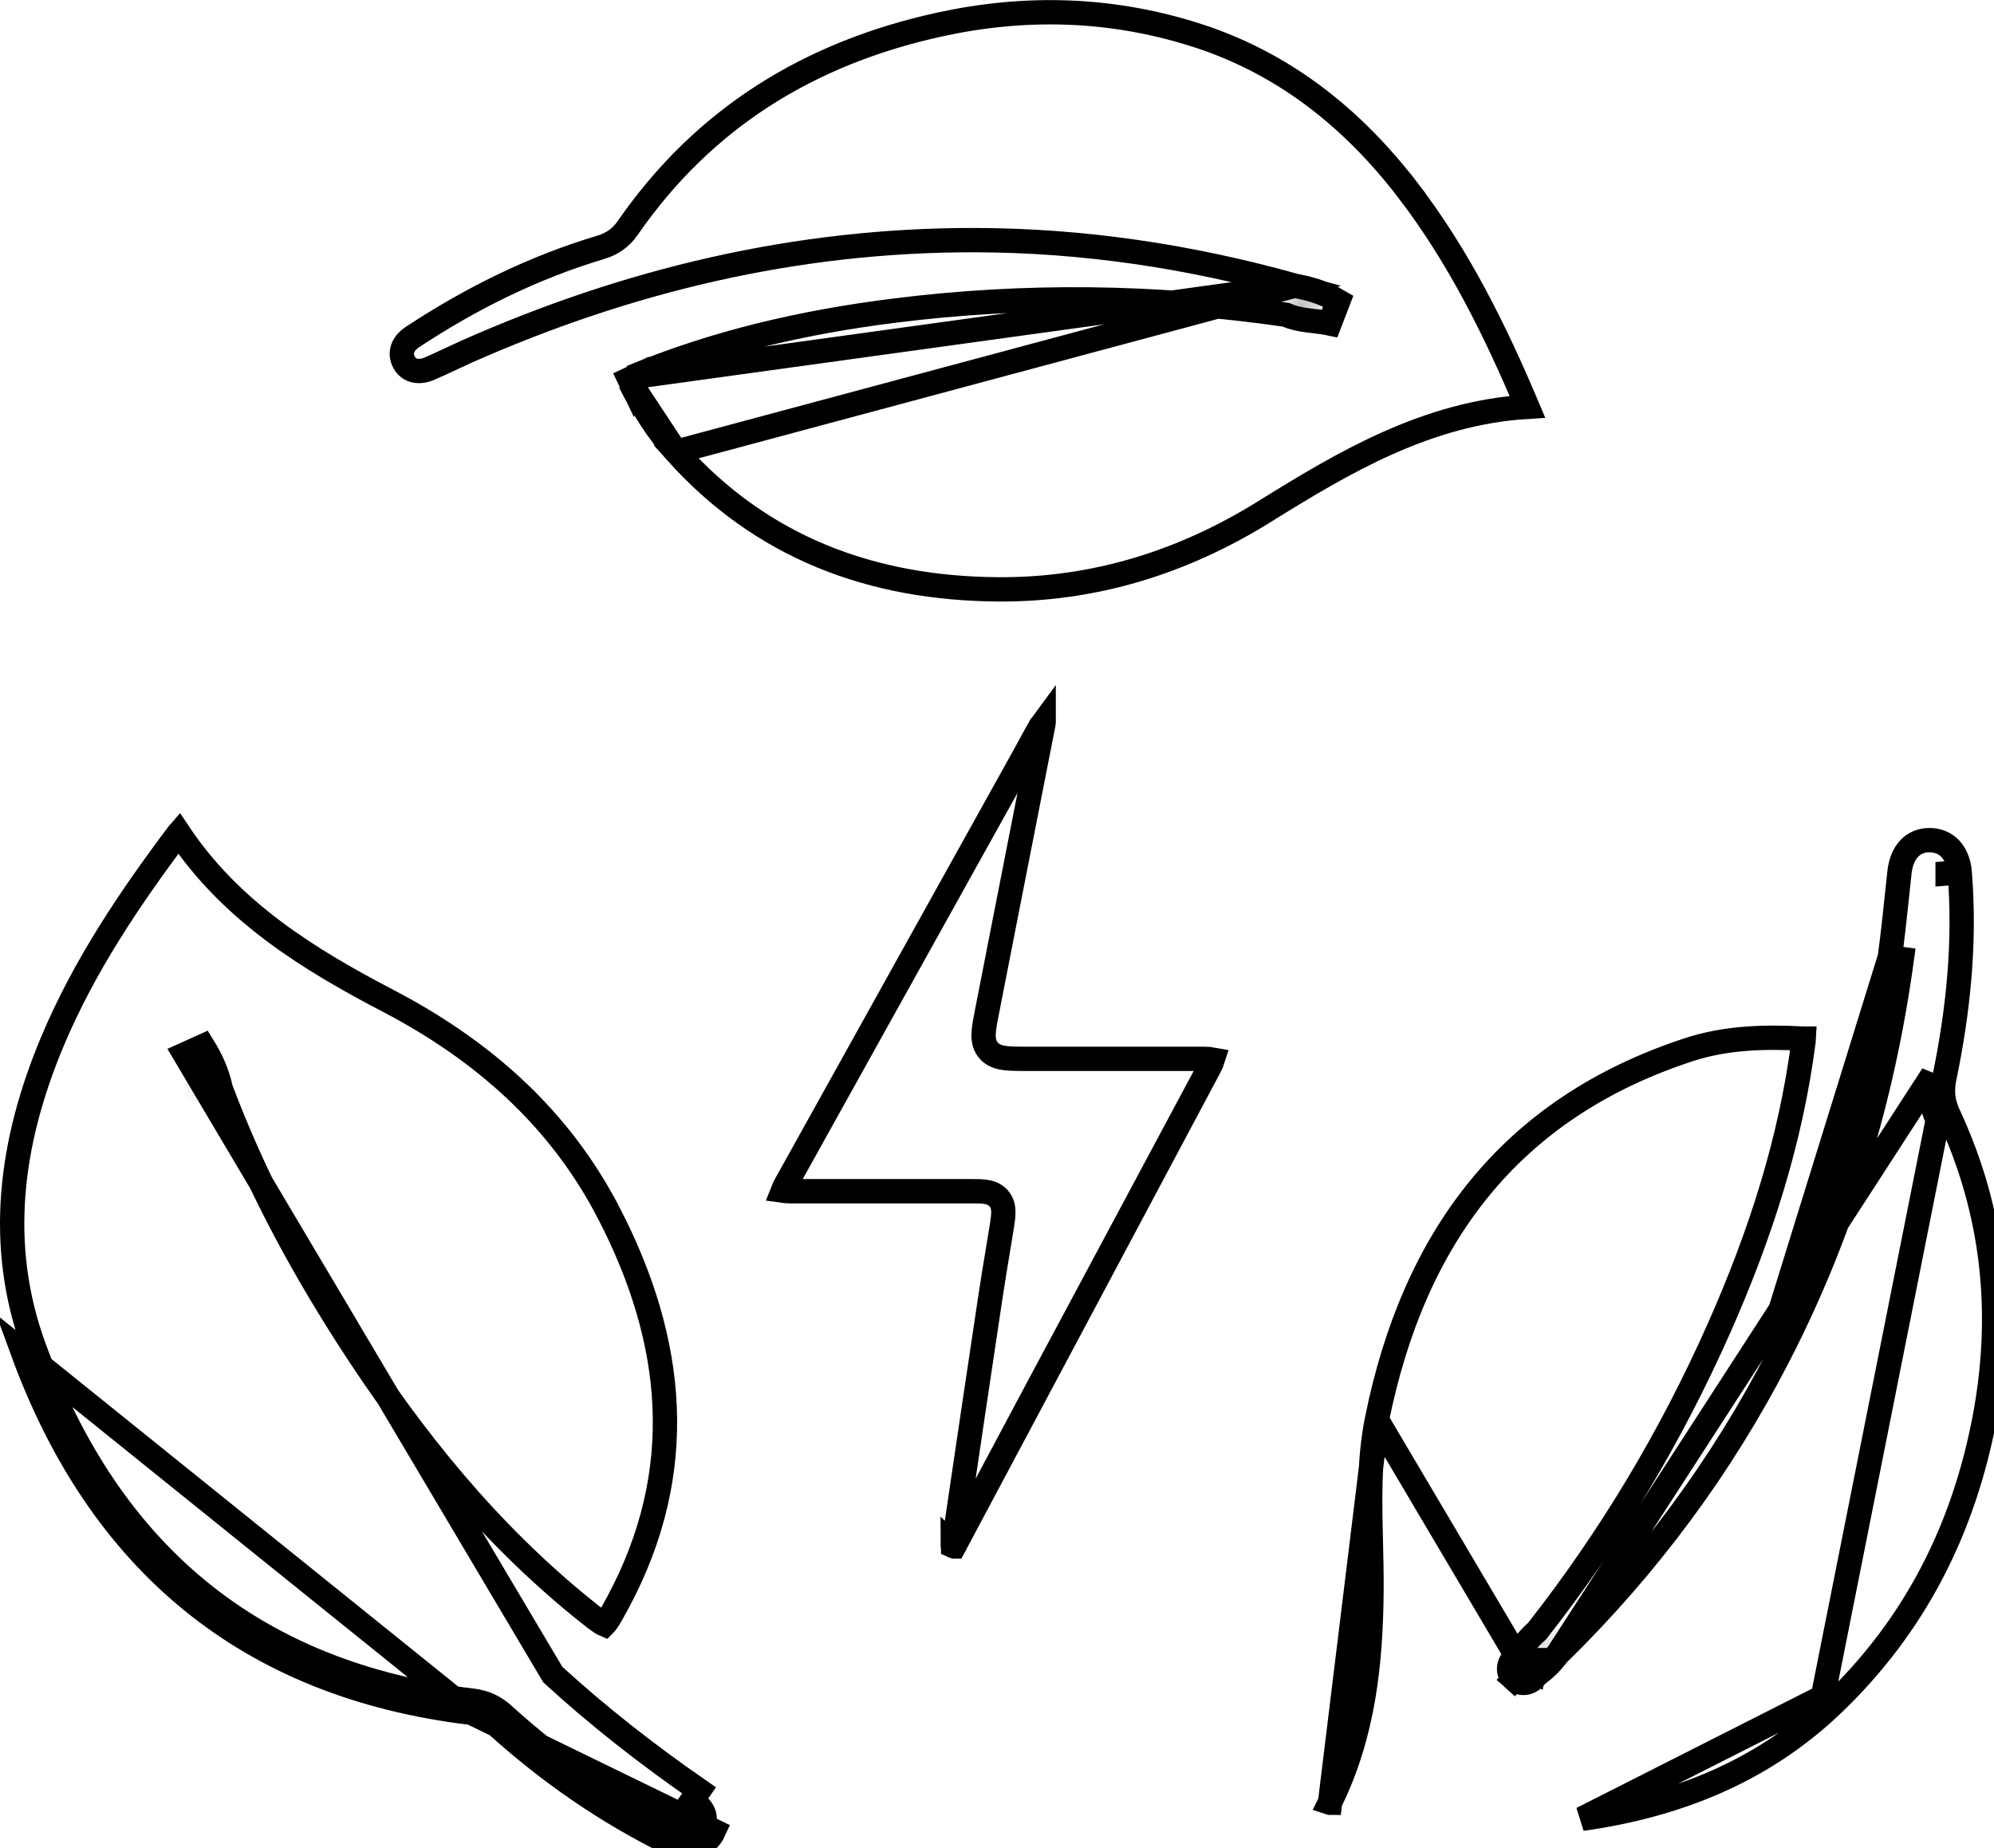
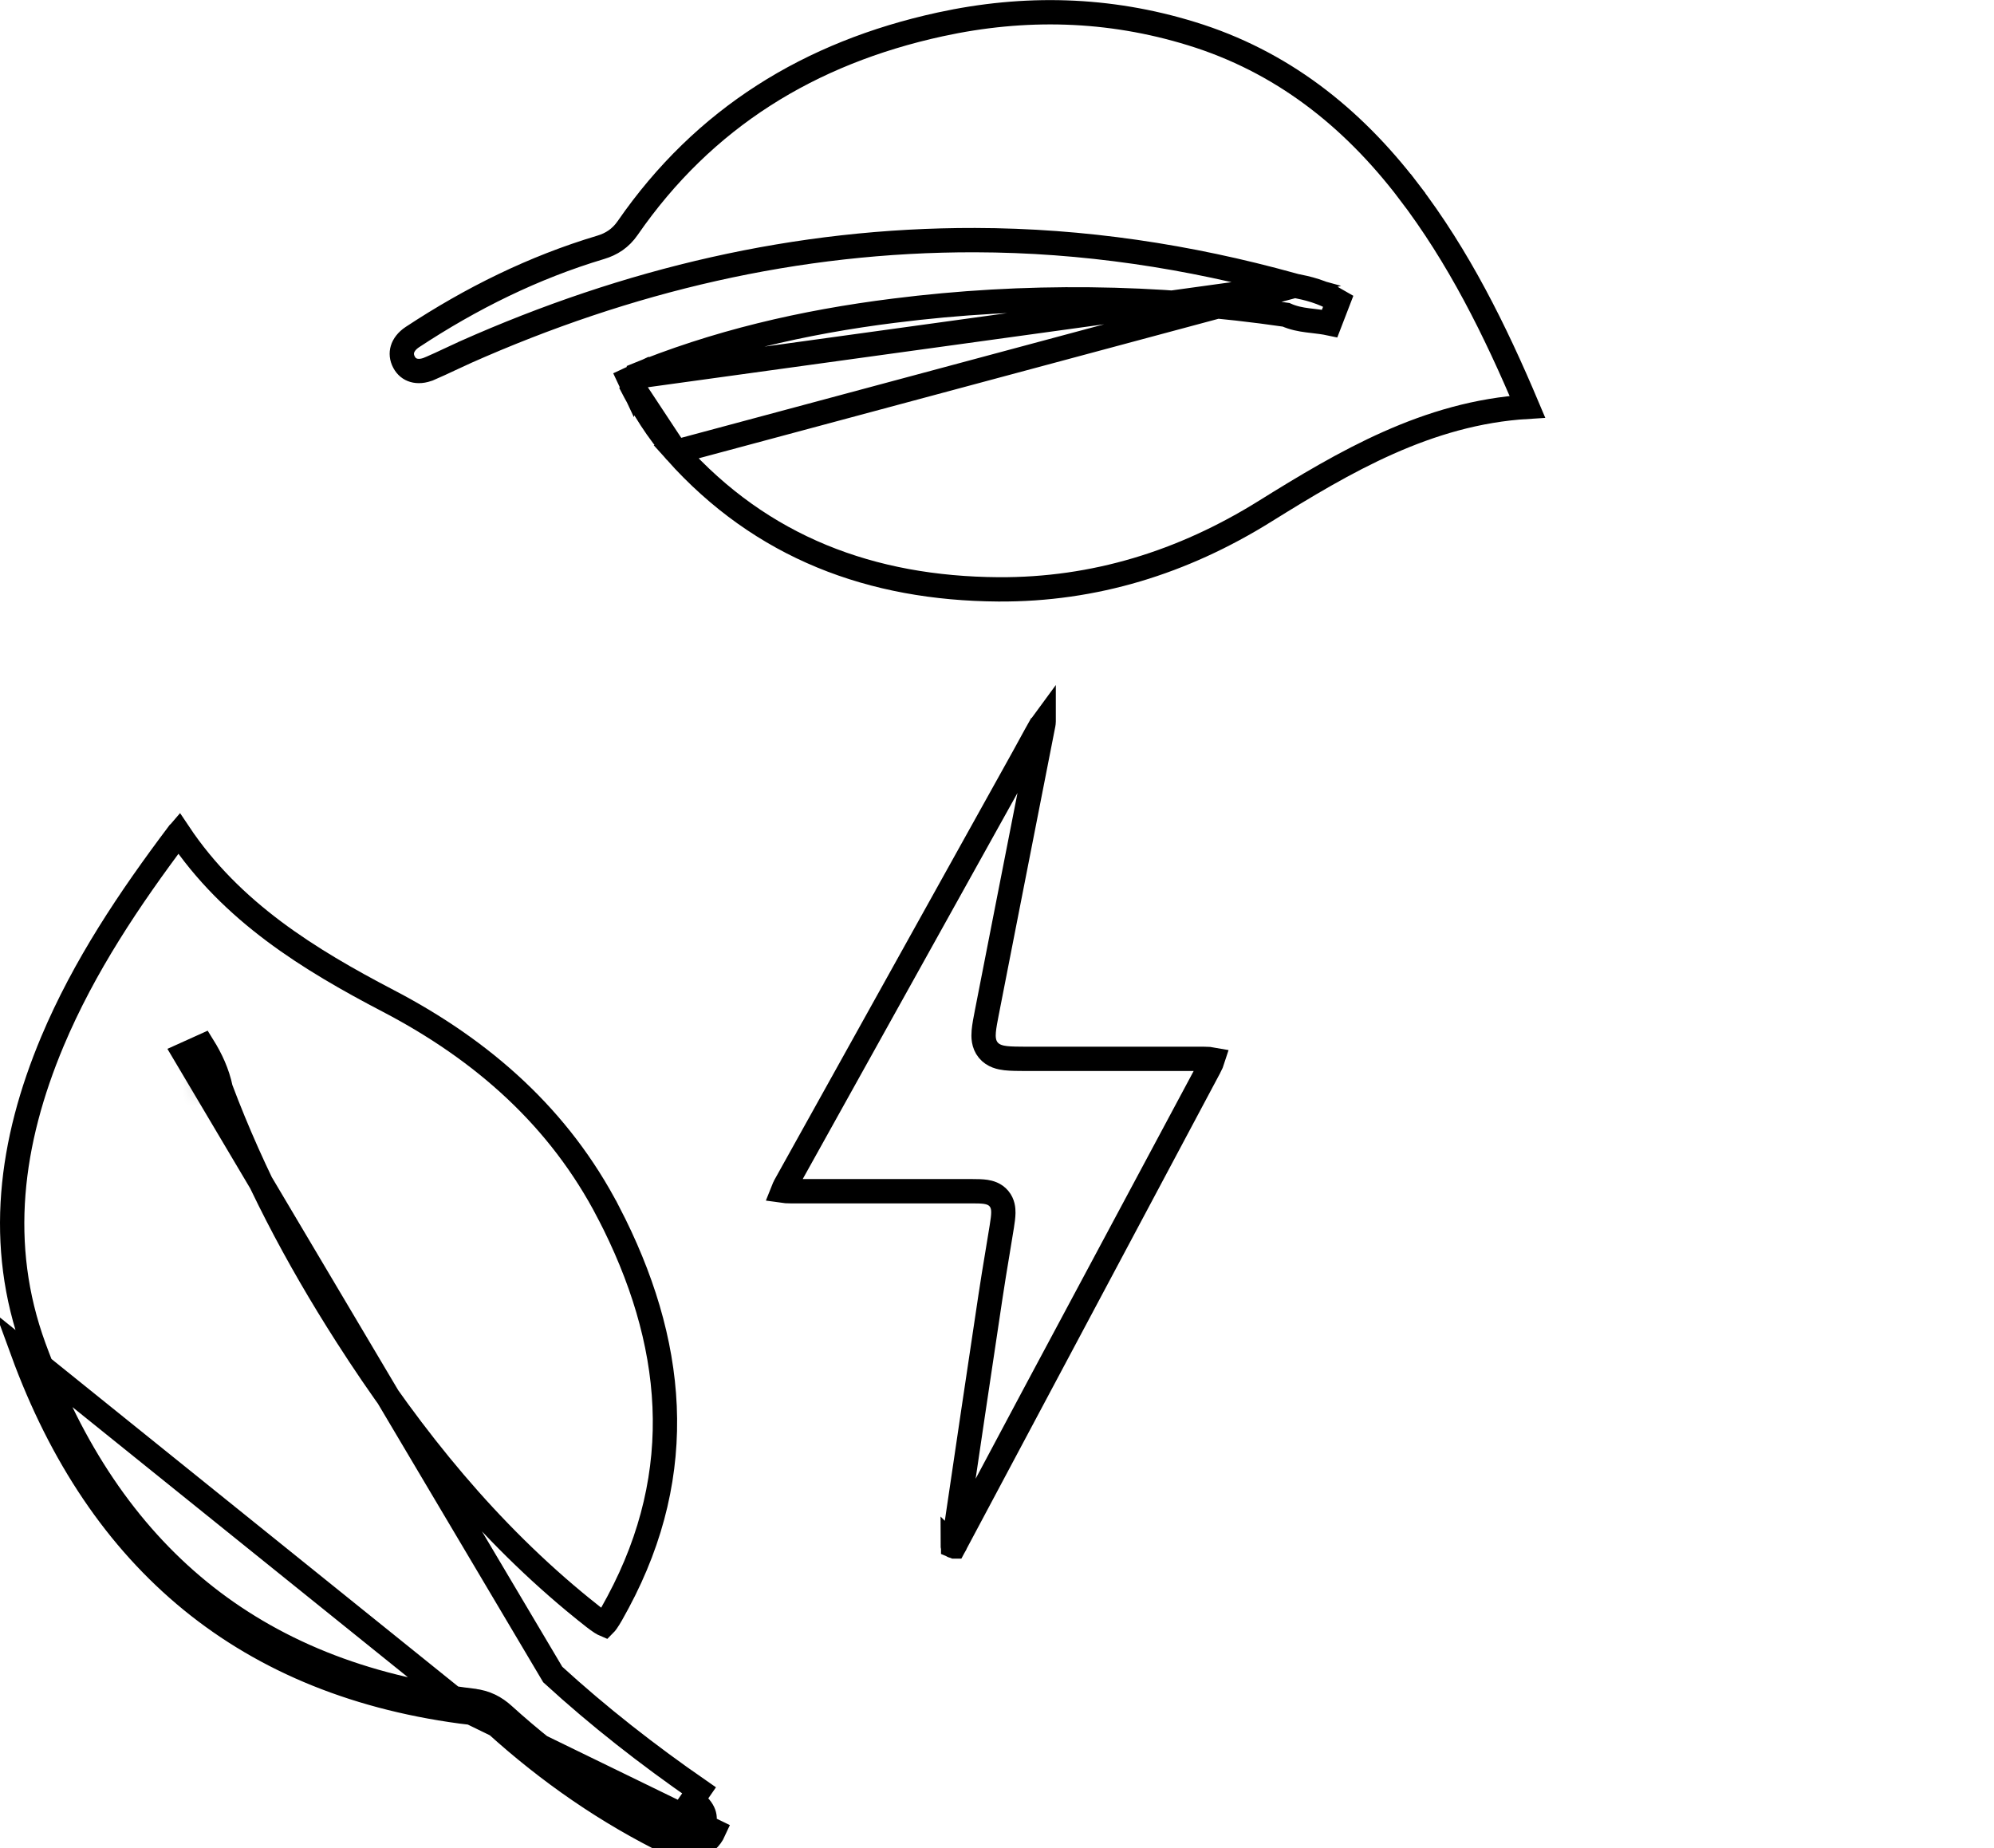
<svg xmlns="http://www.w3.org/2000/svg" width="82" height="76" viewBox="0 0 82 76" fill="none">
-   <path d="M62.364 68.098C62.591 67.735 62.861 67.38 63.211 67.077C66.227 63.235 68.715 59.077 70.694 54.616C72.381 50.811 73.648 46.902 74.172 42.787C74.176 42.759 74.179 42.734 74.18 42.712C74.175 42.712 74.17 42.712 74.165 42.712C72.537 42.623 70.963 42.676 69.474 43.159C62.064 45.576 58.124 50.928 56.622 58.392L62.364 68.098ZM62.364 68.098C62.318 68.132 62.267 68.174 62.221 68.224C62.176 68.274 62.085 68.388 62.063 68.556C62.036 68.767 62.13 68.944 62.254 69.054L62.585 68.679M62.364 68.098L62.653 68.271H62.847C62.814 68.322 62.782 68.373 62.751 68.425C62.744 68.436 62.737 68.447 62.731 68.458M62.585 68.679C62.676 68.761 62.741 68.657 62.792 68.569C62.794 68.566 62.795 68.564 62.797 68.561C62.803 68.549 62.81 68.539 62.816 68.528M62.585 68.679L62.25 69.05C62.348 69.139 62.51 69.229 62.715 69.205C62.9 69.183 63.02 69.08 63.076 69.024C63.126 68.973 63.163 68.919 63.186 68.883M62.585 68.679C62.505 68.608 62.626 68.519 62.715 68.467C62.721 68.464 62.726 68.461 62.731 68.458M62.816 68.528L63.008 68.831C62.992 68.858 62.978 68.877 62.969 68.888C62.966 68.891 62.964 68.893 62.963 68.894L62.963 68.895C62.951 68.907 62.944 68.913 62.944 68.913C62.944 68.913 62.953 68.907 62.973 68.895L63.029 68.864L63.084 68.951C63.118 68.929 63.153 68.906 63.186 68.883M62.816 68.528C62.821 68.525 62.826 68.522 62.831 68.519C62.888 68.482 62.944 68.444 62.998 68.403C63.007 68.42 63.016 68.437 63.024 68.457C63.052 68.522 63.062 68.59 63.058 68.654C63.057 68.661 63.057 68.668 63.056 68.675L62.816 68.528ZM63.186 68.883C63.512 68.659 63.794 68.384 64.027 68.067L64.04 68.049M63.186 68.883L64.04 68.049M62.731 68.458L62.423 68.274L62.731 68.458ZM64.04 68.049C67.744 64.431 70.795 60.327 73.161 55.719L73.161 55.719C75.799 50.58 77.43 45.135 78.21 39.437C78.21 39.437 78.21 39.437 78.21 39.437L77.715 39.369M64.04 68.049L79.473 44.207C79.337 44.864 79.392 45.435 79.685 46.063M77.715 39.369C77.839 38.471 77.933 37.572 78.028 36.672C78.055 36.411 78.083 36.15 78.111 35.889C78.201 35.047 78.658 34.55 79.345 34.55C80.033 34.55 80.52 35.041 80.59 35.874M77.715 39.369C76.942 45.015 75.326 50.406 72.717 55.491L77.715 39.369ZM80.59 35.874L80.091 35.914C80.091 35.915 80.092 35.915 80.092 35.915C80.092 35.915 80.092 35.916 80.092 35.916L80.59 35.874ZM80.59 35.874C80.821 38.717 80.54 41.525 79.963 44.308C79.847 44.865 79.892 45.326 80.138 45.853M80.138 45.853L79.685 46.063M80.138 45.853L79.685 46.064C79.685 46.064 79.685 46.064 79.685 46.063M80.138 45.853C81.975 49.804 82.421 53.946 81.634 58.214M79.685 46.063L74.962 69.78M81.634 58.214L81.142 58.123C81.142 58.123 81.142 58.123 81.142 58.123L81.634 58.214ZM81.634 58.214C80.775 62.847 78.753 66.874 75.306 70.143M75.306 70.143L74.962 69.78C74.962 69.78 74.962 69.78 74.962 69.78M75.306 70.143C72.425 72.871 68.928 74.25 65.054 74.797L74.962 69.78M75.306 70.143L74.962 69.78M54.695 74.139C54.692 74.139 54.69 74.139 54.687 74.138C56.079 71.34 56.381 68.343 56.401 65.358L56.401 65.357C56.405 64.686 56.389 64.027 56.374 63.377C56.333 61.674 56.293 60.035 56.622 58.392L54.695 74.139Z" stroke="black" />
  <path d="M19.389 70.439C19.795 70.489 20.086 70.635 20.382 70.905C22.575 72.891 24.984 74.561 27.648 75.855C28.331 76.186 29.073 75.925 29.359 75.293L19.389 70.439ZM19.389 70.439C10.135 69.331 4.073 64.181 0.927 55.571L19.389 70.439ZM8.347 43.022L7.6 43.359L22.731 68.864C24.622 70.594 26.64 72.169 28.747 73.628L28.462 74.039C28.462 74.039 28.462 74.039 28.462 74.039C28.743 74.234 28.883 74.425 28.941 74.585C28.995 74.733 28.993 74.894 28.906 75.083L28.904 75.087C28.743 75.442 28.316 75.623 27.866 75.405C25.249 74.134 22.879 72.492 20.719 70.535C20.353 70.201 19.968 70.007 19.45 69.943L19.448 69.942C14.902 69.398 11.166 67.865 8.184 65.431C5.201 62.995 2.945 59.636 1.397 55.399C-0.138 51.194 0.417 46.972 2.156 42.827C3.457 39.735 5.315 36.965 7.348 34.264L7.349 34.263C7.35 34.261 7.351 34.26 7.352 34.259C9.519 37.507 12.714 39.462 15.965 41.161L15.966 41.161C19.87 43.2 23.011 45.982 25.021 49.859L25.022 49.859C27.769 55.153 28.302 60.501 25.416 65.89C25.208 66.277 25.069 66.529 24.952 66.693C24.91 66.751 24.88 66.786 24.86 66.806C24.834 66.795 24.79 66.773 24.726 66.733C24.554 66.624 24.328 66.444 23.989 66.169L23.988 66.169C20.088 63.013 16.97 59.163 14.26 54.93C12.194 51.705 10.42 48.339 9.077 44.767C8.943 44.12 8.672 43.545 8.347 43.022Z" stroke="black" />
  <path d="M53.248 11.749L53.139 11.719C48.88 10.539 44.54 9.885 40.1 9.875H40.1C32.76 9.86 25.796 11.523 19.131 14.486L19.13 14.487C18.906 14.588 18.699 14.685 18.497 14.78C18.223 14.909 17.958 15.033 17.672 15.156L17.671 15.156C17.406 15.271 17.181 15.277 17.014 15.228C16.851 15.181 16.711 15.074 16.615 14.894C16.515 14.706 16.503 14.525 16.551 14.364C16.6 14.199 16.724 14.017 16.96 13.861C19.375 12.269 21.941 10.998 24.702 10.172L24.702 10.172C25.148 10.038 25.52 9.801 25.813 9.376C28.945 4.848 33.295 2.174 38.655 1.005C42.14 0.245 45.59 0.334 48.99 1.381L48.99 1.381C52.681 2.513 55.574 4.787 57.918 7.851L58.315 7.547L57.918 7.851C59.983 10.55 61.482 13.575 62.813 16.729C58.69 16.98 55.276 19.002 52.019 21.027L52.019 21.028C48.644 23.129 45.002 24.261 41.056 24.237C35.843 24.202 31.32 22.521 27.797 18.581L53.248 11.749ZM53.248 11.749C53.77 11.853 54.361 11.985 55.035 12.381L54.68 13.302C54.449 13.253 54.246 13.229 54.033 13.204C53.947 13.194 53.859 13.184 53.767 13.172C53.489 13.135 53.186 13.081 52.885 12.945C47.518 12.164 42.144 12.098 36.765 12.777L36.764 12.777C33.039 13.244 29.421 14.077 25.96 15.515L53.248 11.749ZM25.908 15.721C26.438 16.765 27.037 17.732 27.796 18.581L25.908 15.721ZM25.908 15.721C25.876 15.657 25.854 15.608 25.84 15.572C25.868 15.556 25.907 15.537 25.959 15.515L25.908 15.721Z" stroke="black" />
  <path d="M49.725 43.913L49.726 43.911C49.808 43.758 49.854 43.648 49.878 43.571C49.799 43.556 49.681 43.545 49.509 43.545H49.501H49.493H49.486H49.478H49.47H49.462H49.454H49.447H49.439H49.431H49.423H49.416H49.408H49.4H49.392H49.385H49.377H49.369H49.361H49.353H49.346H49.338H49.33H49.322H49.315H49.307H49.299H49.291H49.284H49.276H49.268H49.26H49.253H49.245H49.237H49.229H49.221H49.214H49.206H49.198H49.19H49.183H49.175H49.167H49.159H49.152H49.144H49.136H49.128H49.12H49.113H49.105H49.097H49.089H49.082H49.074H49.066H49.058H49.051H49.043H49.035H49.027H49.02H49.012H49.004H48.996H48.989H48.981H48.973H48.965H48.957H48.95H48.942H48.934H48.926H48.919H48.911H48.903H48.895H48.888H48.88H48.872H48.864H48.856H48.849H48.841H48.833H48.825H48.818H48.81H48.802H48.794H48.786H48.779H48.771H48.763H48.755H48.748H48.74H48.732H48.724H48.717H48.709H48.701H48.693H48.685H48.678H48.67H48.662H48.654H48.647H48.639H48.631H48.623H48.615H48.608H48.6H48.592H48.584H48.577H48.569H48.561H48.553H48.545H48.538H48.53H48.522H48.514H48.507H48.499H48.491H48.483H48.475H48.468H48.46H48.452H48.444H48.437H48.429H48.421H48.413H48.406H48.398H48.39H48.382H48.374H48.367H48.359H48.351H48.343H48.336H48.328H48.32H48.312H48.304H48.297H48.289H48.281H48.273H48.266H48.258H48.25H48.242H48.234H48.227H48.219H48.211H48.203H48.196H48.188H48.18H48.172H48.165H48.157H48.149H48.141H48.133H48.126H48.118H48.11H48.102H48.095H48.087H48.079H48.071H48.063H48.056H48.048H48.04H48.032H48.025H48.017H48.009H48.001H47.993H47.986H47.978H47.97H47.962H47.955H47.947H47.939H47.931H47.923H47.916H47.908H47.9H47.892H47.885H47.877H47.869H47.861H47.853H47.846H47.838H47.83H47.822H47.815H47.807H47.799H47.791H47.783H47.776H47.768H47.76H47.752H47.745H47.737H47.729H47.721H47.714H47.706H47.698H47.69H47.682H47.675H47.667H47.659H47.651H47.644H47.636H47.628H47.62H47.612H47.605H47.597H47.589H47.581H47.574H47.566H47.558H47.55H47.542H47.535H47.527H47.519H47.511H47.504H47.496H47.488H47.48H47.472H47.465H47.457H47.449H47.441H47.434H47.426H47.418H47.41H47.403H47.395H47.387H47.379H47.371H47.364H47.356H47.348H47.34H47.333H47.325H47.317H47.309H47.301H47.294H47.286H47.278H47.27H47.263H47.255H47.247H47.239H47.231H47.224H47.216H47.208H47.2H47.193H47.185H47.177H47.169H47.161H47.154H47.146H47.138H47.13H47.123H47.115H47.107H47.099H47.091H47.084H47.076H47.068H47.06H47.053H47.045H47.037H47.029H47.021H47.014H47.006H46.998H46.99H46.983H46.975H46.967H46.959H46.951H46.944H46.936H46.928H46.92H46.913H46.905H46.897H46.889H46.881H46.874H46.866H46.858H46.85H46.843H46.835H46.827H46.819H46.812H46.804H46.796H46.788H46.78H46.773H46.765H46.757H46.749H46.742H46.734H46.726H46.718H46.71H46.703H46.695H46.687H46.679H46.672H46.664H46.656H46.648H46.64H46.633H46.625H46.617H46.609H46.602H46.594H46.586H46.578H46.571H46.563H46.555H46.547H46.539H46.532H46.524H46.516H46.508H46.501H46.493H46.485H46.477H46.469H46.462H46.454H46.446H46.438H46.431H46.423H46.415H46.407H46.399H46.392H46.384H46.376H46.368H46.361H46.353H46.345H46.337H46.33H46.322H46.314H46.306H46.298H46.291H46.283H46.275H46.267H46.26H46.252H46.244H46.236H46.228H46.221H46.213H46.205H46.197H46.19H46.182H46.174H46.166H46.158H46.151H46.143H46.135H46.127H46.12H46.112H46.104H46.096H46.089H46.081H46.073H46.065H46.057H46.05H46.042H46.034H46.026H46.019H46.011H46.003H45.995H45.988H45.98H45.972H45.964H45.956H45.949H45.941H45.933H45.925H45.918H45.91H45.902H45.894H45.887H45.879H45.871H45.863H45.856H45.848H45.84H45.832H45.825H45.817H45.809H45.801H45.793H45.786H45.778H45.77H45.762H45.755H45.747H45.739H45.731H45.724H45.716H45.708H45.7H45.693H45.685H45.677H45.669H45.661H45.654H45.646H45.638H45.63H45.623H45.615H45.607H45.599H45.592H45.584H45.576H45.568H45.56H45.553H45.545H45.537H45.535H45.529H45.528H45.522H45.515H45.509H45.502H45.496H45.489H45.483H45.477H45.47H45.464H45.457H45.451H45.444H45.438H45.431H45.425H45.419H45.412H45.406H45.399H45.393H45.386H45.38H45.373H45.367H45.361H45.354H45.348H45.341H45.335H45.328H45.322H45.316H45.309H45.303H45.296H45.29H45.283H45.277H45.27H45.264H45.258H45.251H45.245H45.238H45.232H45.225H45.219H45.212H45.206H45.2H45.193H45.187H45.18H45.174H45.167H45.161H45.154H45.148H45.142H45.135H45.129H45.122H45.116H45.109H45.103H45.096H45.09H45.084H45.077H45.071H45.064H45.058H45.051H45.045H45.038H45.032H45.026H45.019H45.013H45.006H45H44.993H44.987H44.98H44.974H44.967H44.961H44.955H44.948H44.942H44.935H44.929H44.922H44.916H44.909H44.903H44.897H44.89H44.884H44.877H44.871H44.864H44.858H44.851H44.845H44.839H44.832H44.826H44.819H44.813H44.806H44.8H44.793H44.787H44.78H44.774H44.767H44.761H44.755H44.748H44.742H44.735H44.729H44.722H44.716H44.709H44.703H44.697H44.69H44.684H44.677H44.671H44.664H44.658H44.651H44.645H44.639H44.632H44.626H44.619H44.613H44.606H44.6H44.593H44.587H44.581H44.574H44.568H44.561H44.555H44.548H44.542H44.535H44.529H44.522H44.516H44.51H44.503H44.497H44.49H44.484H44.477H44.471H44.464H44.458H44.451H44.445H44.438H44.432H44.426H44.419H44.413H44.406H44.4H44.393H44.387H44.38H44.374H44.367H44.361H44.355H44.348H44.342H44.335H44.329H44.322H44.316H44.309H44.303H44.297H44.29H44.284H44.277H44.271H44.264H44.258H44.251H44.245H44.239H44.232H44.226H44.219H44.213H44.206H44.2H44.193H44.187H44.18H44.174H44.167H44.161H44.155H44.148H44.142H44.135H44.129H44.122H44.116H44.109H44.103H44.096H44.09H44.084H44.077H44.071H44.064H44.058H44.051H44.045H44.038H44.032H44.026H44.019H44.013H44.006H44H43.993H43.987H43.98H43.974H43.967H43.961H43.955H43.948H43.942H43.935H43.929H43.922H43.916H43.909H43.903H43.896H43.89H43.883H43.877H43.871H43.864H43.858H43.851H43.845H43.838H43.832H43.825H43.819H43.812H43.806H43.8H43.793H43.787H43.78H43.774H43.767H43.761H43.755H43.748H43.742H43.735H43.729H43.722H43.716H43.709H43.703H43.696H43.69H43.684H43.677H43.671H43.664H43.658H43.651H43.645H43.638H43.632H43.625H43.619H43.612H43.606H43.6H43.593H43.587H43.58H43.574H43.567H43.561H43.554H43.548H43.541H43.535H43.529H43.522H43.516H43.509H43.503H43.496H43.49H43.483H43.477H43.471H43.464H43.458H43.451H43.445H43.438H43.432H43.425H43.419H43.412H43.406H43.4H43.393H43.387H43.38H43.374H43.367H43.361H43.354H43.348H43.341H43.335H43.328H43.322H43.316H43.309H43.303H43.296H43.29H43.283H43.277H43.27H43.264H43.258H43.251H43.245H43.238H43.232H43.225H43.219H43.212H43.206H43.2H43.193H43.187H43.18H43.174H43.167H43.161H43.154H43.148H43.141H43.135H43.129H43.122H43.116H43.109H43.103H43.096H43.09H43.083H43.077H43.071H43.064H43.058H43.051H43.045H43.038H43.032H43.025H43.019H43.012H43.006H42.999H42.993H42.987H42.98H42.974H42.967H42.961H42.954H42.948H42.941H42.935H42.929H42.922H42.916H42.909H42.903H42.896H42.89H42.883H42.877H42.871H42.864H42.858H42.851H42.845H42.838H42.832H42.825H42.819H42.812H42.806H42.8H42.793H42.787H42.78H42.774H42.767H42.761H42.755H42.748H42.742H42.735H42.729H42.722H42.716H42.709H42.703H42.697H42.69H42.684H42.677H42.671H42.664H42.658H42.651H42.645H42.639H42.632H42.626H42.619H42.613H42.606H42.6H42.593H42.587H42.581H42.574H42.568H42.561H42.555H42.548H42.542H42.535H42.529H42.523H42.516H42.51H42.503H42.497H42.49H42.484H42.477H42.471H42.465H42.458H42.452H42.445H42.439H42.432H42.426H42.419H42.413H42.407H42.4H42.394H42.387H42.381H42.374H42.368H42.361H42.355H42.349H42.342H42.336H42.329H42.323H42.316H42.31H42.303H42.297H42.291H42.284H42.278H42.271H42.265H42.258H42.252H42.245H42.239H42.233H42.231L42.202 43.545C41.872 43.543 41.583 43.542 41.36 43.517C41.147 43.492 40.844 43.434 40.64 43.184C40.435 42.935 40.437 42.627 40.455 42.414C40.474 42.194 40.528 41.916 40.59 41.598L40.598 41.56L40.598 41.559C40.838 40.334 41.078 39.109 41.317 37.884C41.844 35.193 42.37 32.503 42.901 29.815L42.901 29.814C42.914 29.752 42.919 29.706 42.919 29.673C42.919 29.666 42.919 29.66 42.919 29.654C42.897 29.683 42.872 29.721 42.843 29.772L42.843 29.773C42.674 30.068 42.515 30.36 42.352 30.658C42.259 30.829 42.165 31.001 42.068 31.177L42.067 31.178L32.327 48.688L32.327 48.689C32.26 48.809 32.217 48.901 32.19 48.97C32.265 48.981 32.37 48.988 32.513 48.988H32.527H32.542H32.556H32.571H32.586H32.6H32.615H32.63H32.644H32.659H32.673H32.688H32.703H32.717H32.732H32.746H32.761H32.776H32.79H32.805H32.819H32.834H32.849H32.863H32.878H32.893H32.907H32.922H32.936H32.951H32.966H32.98H32.995H33.01H33.024H33.039H33.053H33.068H33.083H33.097H33.112H33.126H33.141H33.156H33.17H33.185H33.199H33.214H33.229H33.243H33.258H33.273H33.287H33.302H33.316H33.331H33.346H33.36H33.375H33.389H33.404H33.419H33.433H33.448H33.462H33.477H33.492H33.506H33.521H33.535H33.55H33.565H33.579H33.594H33.609H33.623H33.638H33.652H33.667H33.682H33.696H33.711H33.725H33.74H33.755H33.769H33.784H33.799H33.813H33.828H33.842H33.857H33.872H33.886H33.901H33.916H33.93H33.945H33.959H33.974H33.989H34.003H34.018H34.032H34.047H34.062H34.076H34.091H34.105H34.12H34.135H34.149H34.164H34.178H34.193H34.208H34.222H34.237H34.252H34.266H34.281H34.295H34.31H34.325H34.339H34.354H34.368H34.383H34.398H34.412H34.427H34.442H34.456H34.471H34.485H34.5H34.515H34.529H34.544H34.559H34.573H34.588H34.602H34.617H34.632H34.646H34.661H34.675H34.69H34.705H34.719H34.734H34.748H34.763H34.778H34.792H34.807H34.822H34.836H34.851H34.865H34.88H34.895H34.909H34.924H34.938H34.953H34.968H34.982H34.997H35.011H35.026H35.041H35.055H35.07H35.084H35.099H35.114H35.128H35.143H35.158H35.172H35.187H35.201H35.216H35.231H35.245H35.26H35.275H35.289H35.304H35.318H35.333H35.348H35.362H35.377H35.391H35.406H35.421H35.435H35.45H35.465H35.479H35.494H35.508H35.523H35.538H35.552H35.567H35.581H35.596H35.611H35.625H35.64H35.654H35.669H35.684H35.698H35.713H35.727H35.742H35.757H35.771H35.786H35.801H35.815H35.83H35.844H35.859H35.874H35.888H35.903H35.917H35.932H35.947H35.961H35.976H35.99H36.005H36.02H36.034H36.049H36.064H36.078H36.093H36.107H36.122H36.137H36.151H36.166H36.181H36.195H36.21H36.224H36.239H36.254H36.268H36.283H36.297H36.312H36.327H36.341H36.356H36.37H36.385H36.4H36.414H36.429H36.444H36.458H36.473H36.487H36.502H36.517H36.531H36.546H36.56H36.575H36.59H36.604H36.619H36.633H36.648H36.663H36.677H36.692H36.707H36.721H36.736H36.75H36.765H36.78H36.794H36.809H36.824H36.838H36.853H36.867H36.882H36.897H36.911H36.926H36.94H36.955H36.97H36.984H36.999H37.014H37.028H37.043H37.057H37.072H37.087H37.101H37.116H37.13H37.145H37.16H37.174H37.189H37.203H37.218H37.233H37.247H37.262H37.276H37.291H37.306H37.32H37.335H37.35H37.364H37.379H37.393H37.408H37.423H37.437H37.452H37.467H37.481H37.496H37.51H37.525H37.539H37.554H37.569H37.583H37.598H37.613H37.627H37.642H37.656H37.671H37.686H37.7H37.715H37.73H37.744H37.759H37.773H37.788H37.803H37.817H37.832H37.846H37.861H37.876H37.89H37.905H37.919H37.934H37.949H37.963H37.978H37.992H38.007H38.022H38.036H38.051H38.066H38.08H38.095H38.109H38.124H38.139H38.153H38.168H38.182H38.197H38.212H38.226H38.241H38.256H38.27H38.285H38.299H38.314H38.329H38.343H38.358H38.373H38.387H38.402H38.416H38.431H38.446H38.46H38.475H38.489H38.504H38.519H38.533H38.548H38.562H38.577H38.592H38.606H38.621H38.636H38.65H38.665H38.679H38.694H38.709H38.723H38.738H38.752H38.767H38.782H38.796H38.811H38.825H38.84H38.855H38.869H38.884H38.899H38.913H38.928H38.942H38.957H38.972H38.986H39.001H39.016H39.03H39.045H39.059H39.074H39.089H39.103H39.118H39.132H39.147H39.162H39.176H39.191H39.205H39.22H39.235H39.249H39.264H39.279H39.293H39.308H39.322H39.337H39.352H39.366H39.381H39.395H39.41H39.425H39.439H39.454H39.468H39.483H39.498H39.512H39.527H39.541H39.556H39.571H39.585H39.6H39.615H39.629H39.644H39.658H39.673H39.688H39.702H39.717H39.731H39.746H39.761H39.775H39.79H39.805H39.819H39.834H39.848H39.863H39.878H39.892H39.907H39.922H39.936H39.951H39.965H39.98H39.995C40.188 48.988 40.378 48.991 40.535 49.014C40.688 49.038 40.916 49.095 41.081 49.294C41.245 49.489 41.263 49.721 41.261 49.875C41.259 50.034 41.232 50.223 41.201 50.418L41.201 50.42C41.142 50.791 41.081 51.158 41.02 51.524C40.92 52.128 40.82 52.728 40.73 53.333L40.73 53.333C40.248 56.547 39.767 59.766 39.295 62.979C39.282 63.069 39.26 63.173 39.243 63.257C39.236 63.288 39.231 63.315 39.226 63.338C39.205 63.447 39.196 63.518 39.197 63.57C39.197 63.575 39.197 63.58 39.197 63.584C39.206 63.588 39.218 63.593 39.234 63.598C39.234 63.598 39.234 63.598 39.235 63.598L49.725 43.913ZM49.725 43.913C48.449 46.305 47.17 48.691 45.891 51.078C44.779 53.151 43.669 55.224 42.559 57.301L42.559 57.301M49.725 43.913L42.559 57.301M42.559 57.301C42.216 57.945 41.876 58.588 41.537 59.23C40.86 60.511 40.185 61.788 39.49 63.059L39.489 63.062M42.559 57.301L39.489 63.062M39.489 63.062C39.439 63.154 39.394 63.263 39.36 63.345M39.489 63.062L39.36 63.345M39.36 63.345C39.353 63.362 39.346 63.377 39.34 63.392M39.36 63.345L39.34 63.392M39.34 63.392C39.298 63.492 39.267 63.556 39.238 63.599L39.34 63.392ZM39.179 63.574C39.179 63.574 39.18 63.575 39.181 63.575C39.179 63.575 39.179 63.574 39.179 63.574ZM32.068 48.941C32.068 48.941 32.069 48.941 32.07 48.941L32.068 48.941ZM49.969 43.597C49.968 43.597 49.968 43.597 49.967 43.597L49.969 43.597Z" stroke="black" />
  <mask id="path-5-inside-1_4391_208" fill="white">
-     <path d="M53.004 12.2C53.561 12.31 54.123 12.416 54.78 12.802C54.083 12.662 53.531 12.702 53.029 12.451C53.019 12.366 53.009 12.285 53.004 12.2Z" />
+     <path d="M53.004 12.2C53.561 12.31 54.123 12.416 54.78 12.802C53.019 12.366 53.009 12.285 53.004 12.2Z" />
  </mask>
-   <path d="M53.004 12.2L53.198 11.219L51.93 10.968L52.006 12.259L53.004 12.2ZM54.78 12.802L54.583 13.782L55.287 11.94L54.78 12.802ZM53.029 12.451L52.036 12.568L52.099 13.104L52.582 13.345L53.029 12.451ZM52.81 13.181C53.368 13.292 53.778 13.373 54.274 13.664L55.287 11.94C54.468 11.459 53.754 11.329 53.198 11.219L52.81 13.181ZM54.978 11.822C54.588 11.743 54.186 11.707 53.965 11.677C53.707 11.642 53.576 11.607 53.476 11.556L52.582 13.345C52.983 13.546 53.379 13.616 53.697 13.659C54.052 13.707 54.275 13.72 54.583 13.782L54.978 11.822ZM54.022 12.334C54.011 12.237 54.005 12.191 54.002 12.141L52.006 12.259C52.013 12.38 52.027 12.494 52.036 12.568L54.022 12.334Z" fill="black" mask="url(#path-5-inside-1_4391_208)" />
  <mask id="path-7-inside-2_4391_208" fill="white">
    <path d="M8.274 44.739C8.018 44.288 8.058 43.767 7.918 43.28C8.234 43.787 8.475 44.318 8.59 44.9C8.485 44.845 8.38 44.79 8.274 44.734V44.739Z" />
  </mask>
  <path d="M8.274 44.739L7.404 45.233L9.274 48.53V44.739H8.274ZM7.918 43.28L8.766 42.751L6.957 43.558L7.918 43.28ZM8.59 44.9L8.127 45.786L9.978 46.755L9.571 44.705L8.59 44.9ZM8.274 44.734L8.738 43.849L7.274 43.082V44.734H8.274ZM9.144 44.246C9.107 44.182 9.075 44.084 9.04 43.865C9.013 43.696 8.972 43.325 8.879 43.003L6.957 43.558C7.005 43.722 7.013 43.855 7.065 44.181C7.109 44.457 7.185 44.846 7.404 45.233L9.144 44.246ZM7.07 43.81C7.34 44.244 7.524 44.662 7.61 45.095L9.571 44.705C9.426 43.974 9.128 43.33 8.766 42.751L7.07 43.81ZM9.054 44.014C9.001 43.986 8.949 43.959 8.896 43.931C8.843 43.904 8.791 43.876 8.738 43.849L7.811 45.62C7.863 45.648 7.916 45.676 7.969 45.703C8.021 45.731 8.074 45.758 8.127 45.786L9.054 44.014ZM7.274 44.734V44.739H9.274V44.734H7.274Z" fill="black" mask="url(#path-7-inside-2_4391_208)" />
  <mask id="path-9-inside-3_4391_208" fill="white">
-     <path d="M63.608 67.771C63.387 68.077 63.121 68.328 62.8 68.528C62.77 68.503 62.745 68.483 62.715 68.458C62.946 68.072 63.212 67.716 63.558 67.425C63.573 67.541 63.588 67.656 63.603 67.771H63.608Z" />
-   </mask>
-   <path d="M63.608 67.771L64.419 68.357L65.563 66.771H63.608V67.771ZM62.8 68.528L62.16 69.297L62.716 69.76L63.33 69.377L62.8 68.528ZM62.715 68.458L61.856 67.945L61.418 68.679L62.075 69.227L62.715 68.458ZM63.558 67.425L64.549 67.296L64.313 65.485L62.915 66.66L63.558 67.425ZM63.603 67.771L62.611 67.901L62.725 68.771H63.603V67.771ZM62.797 67.186C62.651 67.389 62.48 67.55 62.27 67.68L63.33 69.377C63.763 69.106 64.124 68.766 64.419 68.357L62.797 67.186ZM63.44 67.76C63.421 67.744 63.404 67.73 63.391 67.719C63.376 67.708 63.366 67.699 63.355 67.69L62.075 69.227C62.094 69.243 62.111 69.257 62.124 69.268C62.139 69.279 62.149 69.288 62.16 69.297L63.44 67.76ZM63.573 68.971C63.771 68.641 63.97 68.385 64.201 68.191L62.915 66.66C62.453 67.047 62.12 67.504 61.856 67.945L63.573 68.971ZM62.566 67.555C62.574 67.612 62.581 67.67 62.589 67.728C62.596 67.785 62.604 67.843 62.611 67.901L64.595 67.642C64.587 67.584 64.58 67.526 64.572 67.469C64.564 67.411 64.557 67.353 64.549 67.296L62.566 67.555ZM63.603 68.771H63.608V66.771H63.603V68.771Z" fill="black" mask="url(#path-9-inside-3_4391_208)" />
-   <path d="M62.807 68.528C62.801 68.538 62.795 68.549 62.788 68.561L62.785 68.555L62.807 68.528ZM62.807 68.528C62.797 68.519 62.786 68.511 62.775 68.503C62.767 68.497 62.76 68.491 62.752 68.485C62.751 68.484 62.751 68.483 62.75 68.483C62.74 68.475 62.731 68.467 62.722 68.458M62.807 68.528L62.746 68.491L62.744 68.489L62.742 68.488L62.722 68.458M62.722 68.458C62.72 68.46 62.718 68.461 62.715 68.463C62.713 68.464 62.71 68.466 62.708 68.468L62.711 68.469L62.722 68.458Z" stroke="black" />
+     </mask>
</svg>